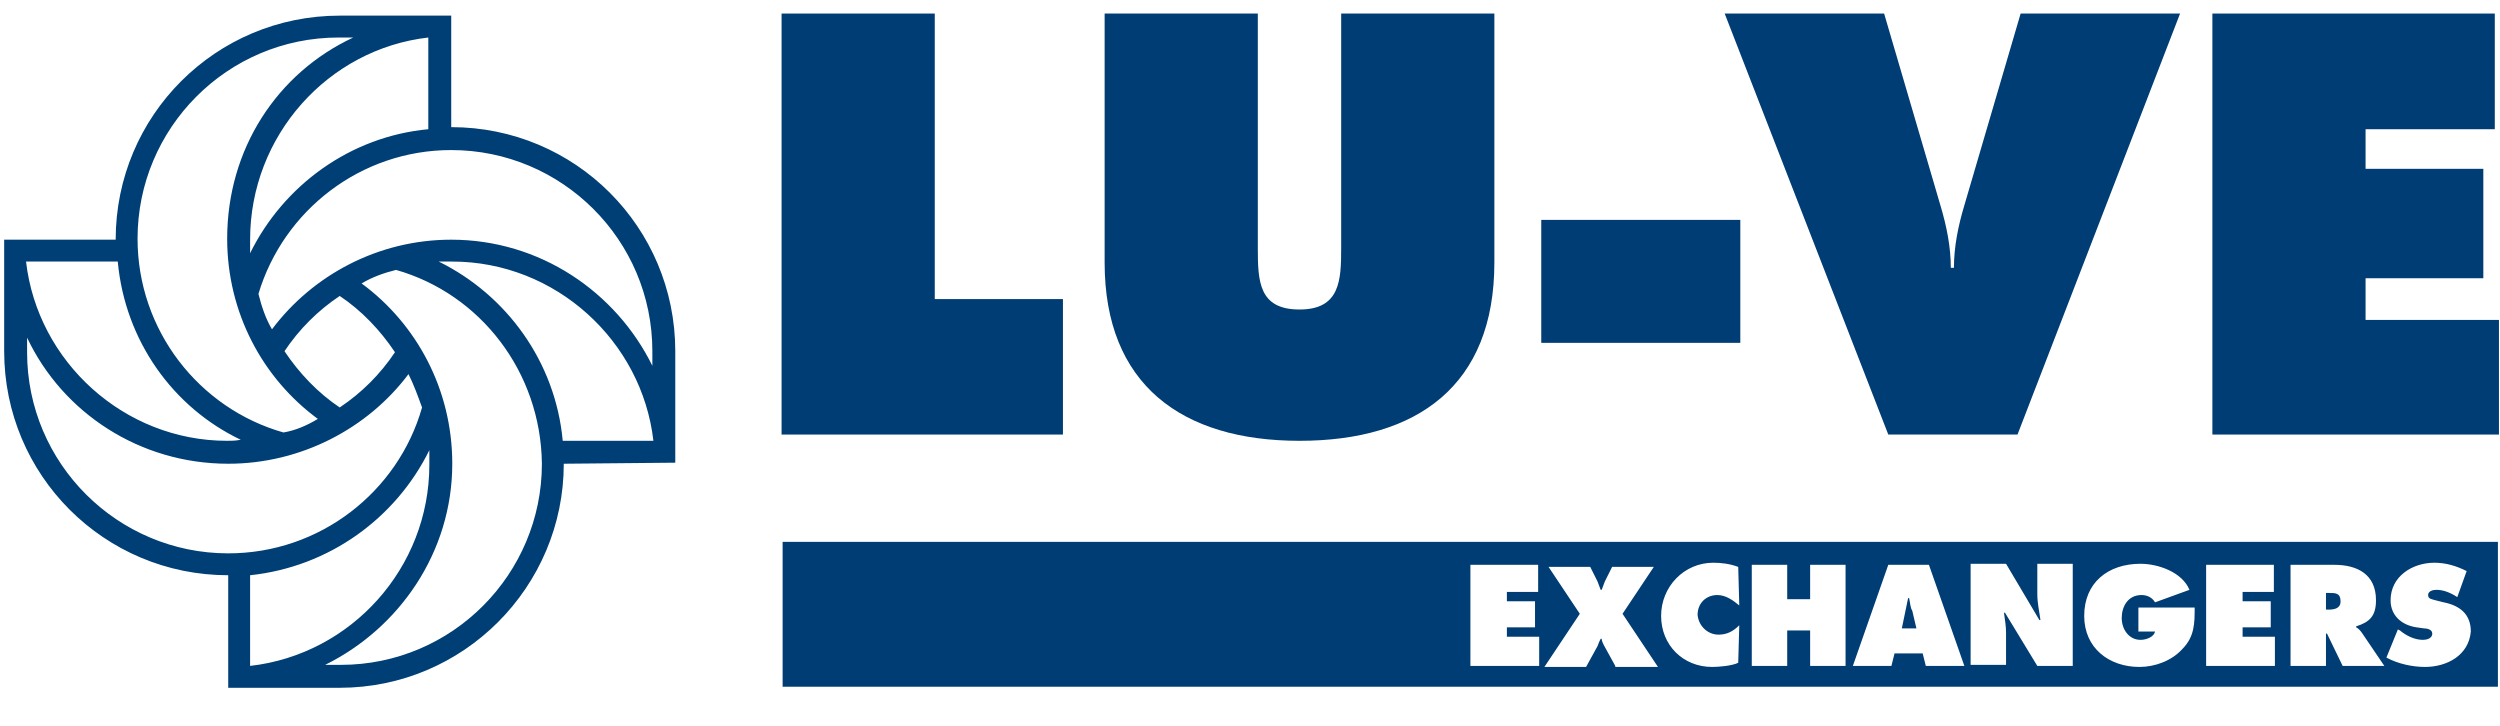
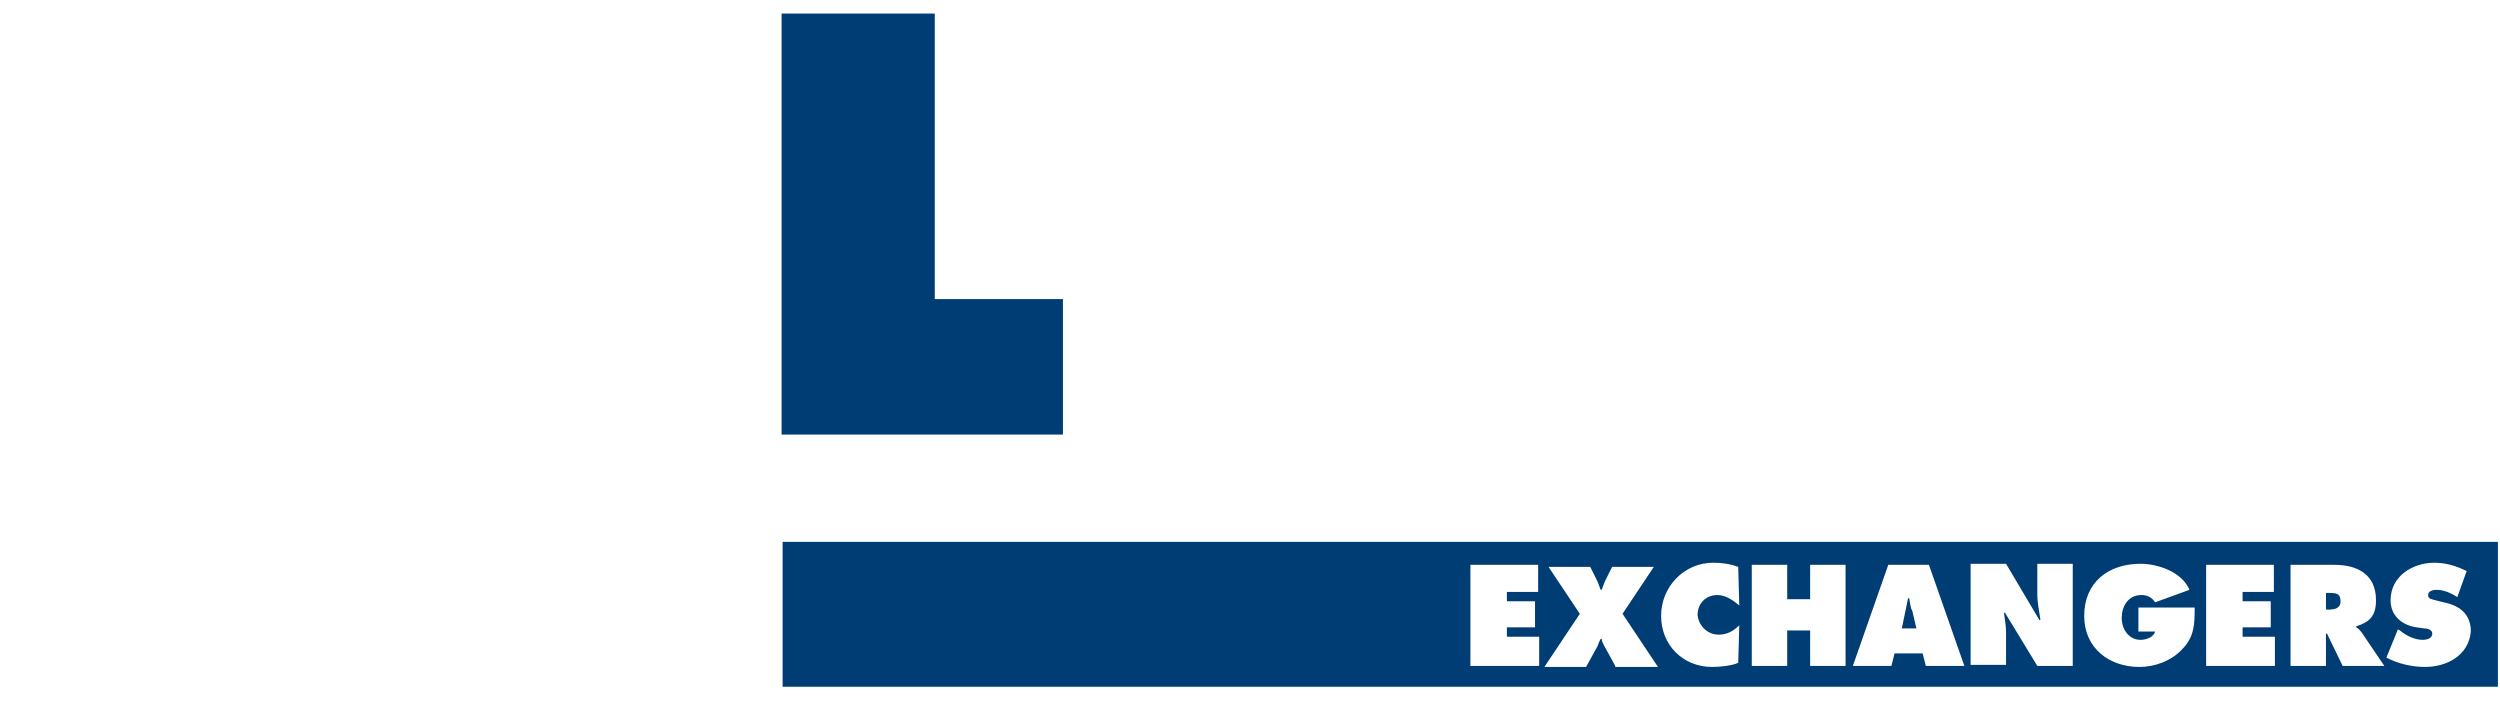
<svg xmlns="http://www.w3.org/2000/svg" version="1.1" id="Livello_1" x="0px" y="0px" viewBox="0 0 239.9 69.7" style="enable-background:new 0 0 239.9 69.7;" xml:space="preserve">
  <style type="text/css">
	.st0{fill-rule:evenodd;clip-rule:evenodd;fill:#003F76;}
	.st1{fill:#003D74;}
</style>
-   <path class="st0" d="M37.9,33.8c-1.4-2.1-3.2-4-5.3-5.4c-2.1,1.4-3.9,3.2-5.3,5.3c1.4,2.1,3.2,4,5.3,5.4  C34.7,37.7,36.5,35.9,37.9,33.8 M11.3,25.1H2.5c1.1,9.6,9.4,17.2,19.3,17.2c0.4,0,0.8,0,1.3-0.1C16.6,39.1,12,32.7,11.3,25.1   M39.2,35.9c-3.9,5.2-10.3,8.6-17.3,8.6c-8.5,0-15.9-4.9-19.3-12.1l0,1.4c0,10.7,8.7,19.3,19.3,19.3c8.8,0,16.3-5.9,18.6-14  C40.1,38,39.7,36.9,39.2,35.9 M41.2,43.2c-3.2,6.5-9.6,11.2-17.2,12l0,8.7c9.7-1.1,17.2-9.4,17.2-19.3  C41.2,44.1,41.2,43.6,41.2,43.2 M38,25.9c-1.2,0.3-2.3,0.7-3.3,1.3c5.3,3.9,8.7,10.2,8.7,17.3c0,8.5-5.1,15.8-12.2,19.3h1.5  c10.7,0,19.3-8.7,19.3-19.3C51.9,35.7,46.1,28.2,38,25.9 M42.1,25.1c6.5,3.2,11.2,9.6,11.9,17.2l8.7,0c-1.1-9.6-9.4-17.2-19.3-17.2  C42.9,25.1,42.5,25.1,42.1,25.1 M24.8,28.2c0.3,1.2,0.7,2.4,1.3,3.4C30,26.4,36.3,23,43.3,23c8.5,0,15.8,5,19.3,12.1  c0-0.5,0-1.4,0-1.4c0-10.7-8.7-19.3-19.3-19.3C34.6,14.4,27.2,20.2,24.8,28.2 M24,24.3c3.2-6.5,9.6-11.2,17.1-11.9V3.6  C31.5,4.7,24,13,24,23C24,23.4,24,23.9,24,24.3 M30.5,40.2c-5.3-3.9-8.7-10.2-8.7-17.3c0-8.6,4.8-15.9,12.1-19.3h-1.4  c-10.7,0-19.3,8.7-19.3,19.3c0,8.8,5.9,16.3,14,18.6C28.4,41.3,29.5,40.8,30.5,40.2 M54.1,44.5c0,11.8-9.6,21.5-21.5,21.5H21.9V55.2  C10,55.2,0.4,45.6,0.4,33.7V23h10.7c0-11.9,9.6-21.5,21.5-21.5h10.7c0,4.2,0,10.7,0,10.7c11.9,0,21.5,9.6,21.5,21.5v10.7L54.1,44.5z  " />
  <g>
    <path class="st1" d="M183.2,57.4h-0.1l-0.6,2.9h1.4l-0.4-1.7C183.3,58.3,183.3,57.8,183.2,57.4z" />
    <path class="st1" d="M223.5,56.9h-0.3v1.6h0.2c0.6,0,1.2-0.1,1.2-0.8C224.6,56.9,224.1,56.9,223.5,56.9z" />
    <path class="st1" d="M75.1,52v13.9h164.6V52H75.1z M147.7,63.9h-6.6v-9.7h6.5v2.6h-3v0.9h2.7v2.5h-2.7v0.9h3.1V63.9z M155,63.9   l-1.1-2c-0.1-0.2-0.2-0.4-0.2-0.6h-0.1c-0.1,0.2-0.2,0.4-0.3,0.7l-1.1,2h-4l3.4-5.1l-3-4.5h4l0.7,1.4c0.1,0.3,0.2,0.5,0.3,0.8h0.1   c0.1-0.3,0.2-0.5,0.3-0.8l0.7-1.4h4l-3,4.5l3.4,5.1H155z M164.9,60.9c0.8,0,1.4-0.3,2-0.9l-0.1,3.6c-0.6,0.3-1.9,0.4-2.5,0.4   c-2.8,0-4.9-2.1-4.9-4.9c0-2.8,2.2-5.1,5-5.1c0.8,0,1.6,0.1,2.4,0.4l0.1,3.7c-0.6-0.5-1.3-1-2.1-1c-1.1,0-1.9,0.8-1.9,1.9   C163,60.1,163.9,60.9,164.9,60.9z M177.1,63.9h-3.4v-3.4h-2.2v3.4h-3.4v-9.7h3.4v3.3h2.2v-3.3h3.4V63.9z M184.8,63.9l-0.3-1.2h-2.7   l-0.3,1.2h-3.7l3.4-9.7h3.9l3.4,9.7H184.8z M198.9,63.9h-3.4l-3.1-5.1h-0.1c0.1,0.7,0.2,1.3,0.2,1.9v3.1h-3.4v-9.7h3.4l3.2,5.4h0.1   c-0.1-0.8-0.3-1.6-0.3-2.5v-2.9h3.4V63.9z M209.4,62.3c-1,1.1-2.6,1.7-4.1,1.7c-2.9,0-5.3-1.8-5.3-4.9c0-3.2,2.3-5,5.4-5   c1.7,0,4,0.8,4.7,2.5l-3.3,1.2c-0.3-0.5-0.8-0.7-1.3-0.7c-1.3,0-1.9,1.1-1.9,2.2c0,1.1,0.7,2.1,1.8,2.1c0.6,0,1.3-0.3,1.4-0.8h-1.6   v-2.3h5.4C210.6,59.8,210.6,61.1,209.4,62.3z M218.3,63.9h-6.6v-9.7h6.5v2.6h-3v0.9h2.7v2.5h-2.7v0.9h3.1V63.9z M224.8,63.9   l-1.5-3.1h-0.1v3.1h-3.4v-9.7h4.2c2.2,0,4,0.9,4,3.4c0,1.5-0.6,2.1-1.9,2.5v0.1c0.2,0.1,0.4,0.3,0.6,0.6l2.1,3.1H224.8z M232.7,64   c-1.2,0-2.6-0.3-3.7-0.9l1.1-2.7l0.2,0.1c0.6,0.5,1.4,0.9,2.2,0.9c0.3,0,0.9-0.1,0.9-0.6c0-0.4-0.5-0.5-0.8-0.5l-0.7-0.1   c-1.4-0.2-2.5-1.1-2.5-2.6c0-2.3,2.1-3.6,4.2-3.6c1.1,0,2.1,0.3,3.1,0.8l-0.9,2.5c-0.6-0.4-1.3-0.7-2-0.7c-0.3,0-0.8,0.1-0.8,0.5   c0,0.4,0.4,0.4,0.7,0.5l0.8,0.2c1.5,0.3,2.6,1.1,2.6,2.8C236.9,62.9,234.8,64,232.7,64z" />
  </g>
  <polygon class="st1" points="75,1.3 89.7,1.3 89.7,28.7 102,28.7 102,41.7 75,41.7 " />
-   <path class="st1" d="M143.4,1.3v23.9c0,11.8-7.4,17.1-18.7,17.1c-11.3,0-18.7-5.4-18.7-17.1V1.3h14.7v22.5c0,3.2,0.1,5.9,4,5.9  c3.9,0,4-2.8,4-5.9V1.3H143.4z" />
-   <rect x="147.9" y="21.1" class="st1" width="19.1" height="11.8" />
-   <path class="st1" d="M209.2,1.3l-15.6,40.4h-12.4L165.5,1.3h15.3l5.4,18.4c0.6,2,1,4,1,6h0.3c0-2,0.4-4,1-6l5.4-18.4H209.2z" />
-   <polygon class="st1" points="212.3,1.3 239.4,1.3 239.4,12.4 227,12.4 227,16.2 238.3,16.2 238.3,26.7 227,26.7 227,30.7   239.8,30.7 239.8,41.7 212.3,41.7 " />
</svg>